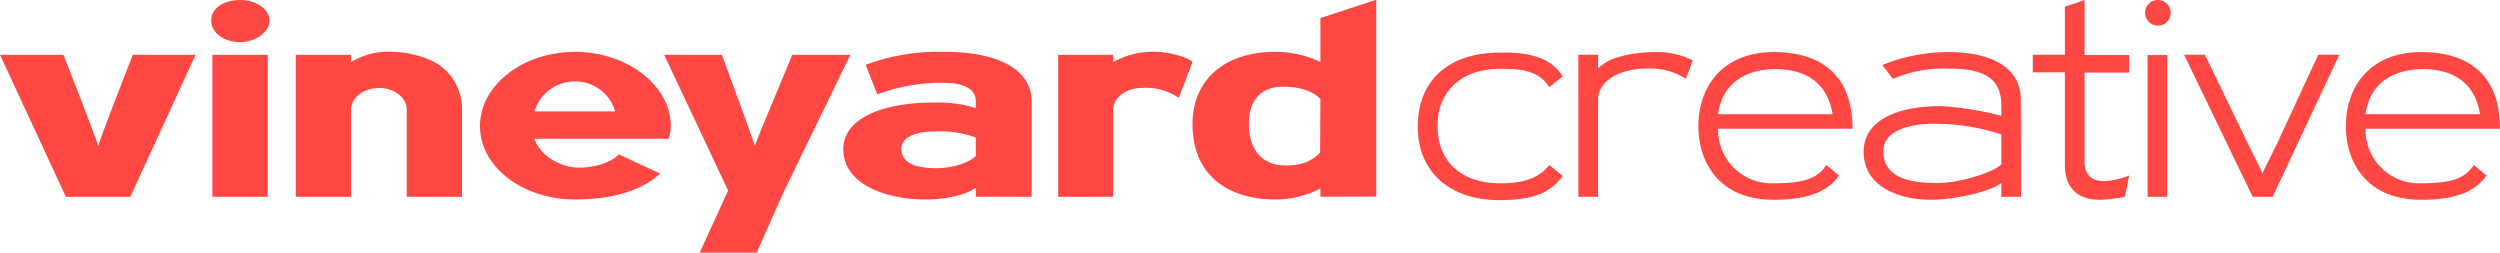
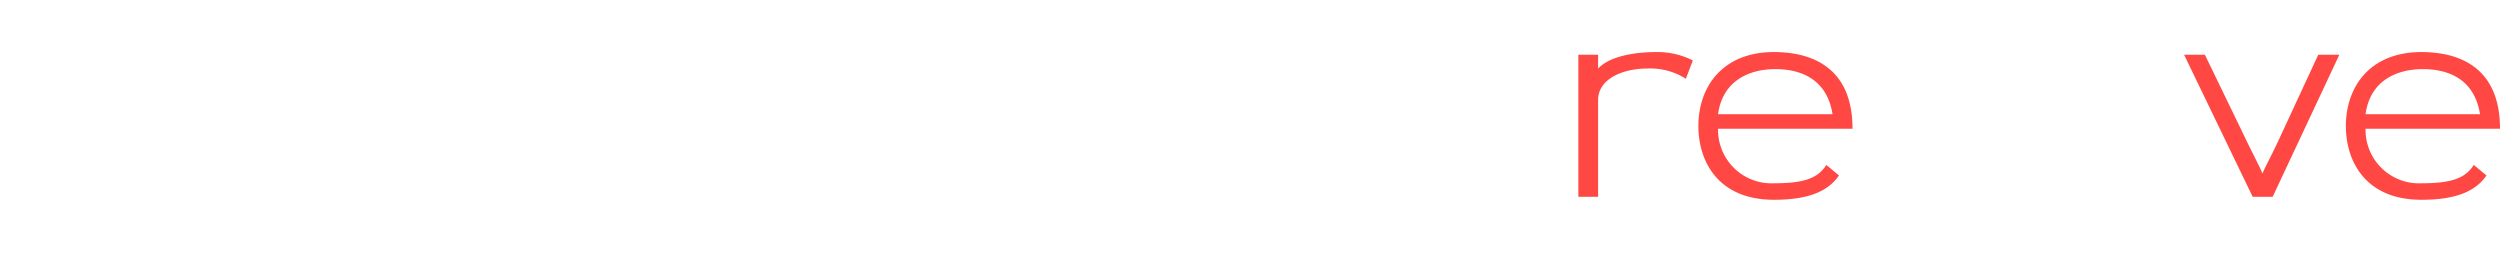
<svg xmlns="http://www.w3.org/2000/svg" viewBox="0 0 409.08 41.34">
  <defs>
    <style>
      .cls-1 {
        fill: #ff4743;
      }
    </style>
  </defs>
  <title>long_CREATIVE_red</title>
  <g id="Layer_2" data-name="Layer 2">
    <g id="long">
      <g id="CREATIVE_red">
-         <path class="cls-1" d="M21.33,38.87H10.78L0,15.64H10.38s5.91,15,5.69,15,5.66-15,5.66-15H32Zm18-25.31c-2.82,0-4.77-1.59-4.77-3.53s1.95-3.36,4.77-3.36c2.52,0,4.77,1.46,4.77,3.36S41.82,13.56,39.3,13.56ZM34.75,38.87V15.64h9.06V38.87Zm31.8,0V24.56c0-1.64-1.68-3.49-4.51-3.49-2.56,0-4.59,1.55-4.59,3.62V38.87H48.4V15.64h9.05v1.19a11.72,11.72,0,0,1,6.89-1.68c1.77,0,5.92.71,8.12,2.61a8.77,8.77,0,0,1,3.14,6.93V38.87Zm42.88-9.5h-22c1,2.83,4.28,4.73,7.37,4.73,2.26,0,5.17-.75,6.45-2.17L108,35.07c-3,2.78-7.77,4.24-13.91,4.24-8.52,0-15.55-5.3-15.55-12s7-12.15,15.55-12.15,15.68,5.52,15.68,12.15A8.72,8.72,0,0,1,109.43,29.37ZM94,20a6.83,6.83,0,0,0-6.53,4.9h13.2A6.78,6.78,0,0,0,94,20Zm34.14,18.28L123.82,48H114.5l4.64-10.16L108.68,15.64h9.44s5.48,14.88,5.39,14.88,6.14-14.88,6.14-14.88h9.5Zm31.53.58V37.41c-1.59,1.1-4.73,1.9-8.21,1.9-6.58,0-13.47-2.52-13.47-8.22,0-5.12,6.53-7.64,14.79-7.64a21.58,21.58,0,0,1,6.89.89V23.23c0-1.76-1.59-3-5.12-3a29,29,0,0,0-11,1.9l-1.9-4.86a34.47,34.47,0,0,1,12.9-2.12c8.74,0,14.26,2.87,14.26,8.13V38.87Zm0-9.68a16.49,16.49,0,0,0-6.54-1c-3.62,0-5.65,1.06-5.65,2.87s1.55,3.14,5.65,3.14c3.09,0,5.52-1,6.54-2Zm33.21-6.49a9.37,9.37,0,0,0-6-1.63c-2.61,0-4.73,1.55-4.73,3.62V38.87h-9V15.64h9v1.19a13.23,13.23,0,0,1,7-1.68c1.19,0,4.37.44,6,1.64Zm23.18,16.17V37.5a15.65,15.65,0,0,1-7.33,1.81c-7.46,0-13.6-3.67-13.6-12.37,0-6.93,4.94-11.79,13.6-11.79a16.76,16.76,0,0,1,7.33,1.68V9.63l9.14-3v32.2Zm0-16c-1.32-1.37-3.53-2-6.14-2-3.49,0-5.56,2.11-5.56,6,0,4.77,2.56,6.89,6,6.89,2.87,0,4.41-.84,5.65-2.12Z" transform="translate(0 -6.67)" />
        <g>
-           <path class="cls-1" d="M255.72,19.17l-2.21,1.77c-1.86-3.05-5.39-3-8.18-3-6.09,0-10.11,3.62-10.11,9.28,0,6,4,9.45,10.29,9.45,3.05,0,6.14-.53,8-3l2.21,1.81c-2,2.61-4.55,3.94-10.39,3.94-8.26,0-13.34-4.78-13.34-12,0-7.69,5.13-12.15,13.52-12.15C250.11,15.19,253.73,16,255.72,19.17Z" transform="translate(0 -6.67)" />
          <path class="cls-1" d="M271,15.19A12.83,12.83,0,0,1,277,16.56l-1.14,3a10.78,10.78,0,0,0-6.23-1.68c-4.33,0-8.13,1.81-8.13,5.17V38.87h-3.23V15.63h3.23v2.26C263.44,15.81,267.64,15.19,271,15.19Z" transform="translate(0 -6.67)" />
          <path class="cls-1" d="M290.28,39.36c-9.32,0-12.37-6.5-12.37-12.06,0-6.36,3.88-12.11,12.37-12.11,5.87,0,12.85,2.26,12.85,12.55h-22a8.74,8.74,0,0,0,9.15,8.92c5.08,0,7.2-.88,8.57-3l2.07,1.72C299.24,37.81,296.24,39.36,290.28,39.36Zm9.58-14c-.88-5.61-5-7.38-9.36-7.38-4.16,0-8.62,1.81-9.37,7.38Z" transform="translate(0 -6.67)" />
-           <path class="cls-1" d="M330.71,38.87h-3.23V36.62c-2.16,1.59-8.08,2.74-11.53,2.74-5.12,0-11-2.12-11-7.82,0-5.17,5.44-7.51,12.64-7.51a51.65,51.65,0,0,1,9.89,1.59V23.9c0-5.22-4.11-6-8.74-6a20.81,20.81,0,0,0-9,1.68L308,17.31a29,29,0,0,1,10.78-2.12c7.07,0,11.89,2.52,11.89,7.78Zm-3.23-5.3v-4.9a33.93,33.93,0,0,0-10.11-1.73c-3.67-.17-9.19.62-9.19,4.46,0,4.6,4.81,5.22,8.92,5.22C320.41,36.62,326,35,327.48,33.57Z" transform="translate(0 -6.67)" />
-           <path class="cls-1" d="M347.73,38.83a20.92,20.92,0,0,1-4.15.53c-3.18,0-5.7-1.55-5.7-5.7V18.51h-5.26V15.63h5.26V7.77l3.22-1.1v9h7.29v2.88H341.1V33.26c0,1.63.84,3.05,3.23,3.05a12.4,12.4,0,0,0,4.06-.93Z" transform="translate(0 -6.67)" />
-           <path class="cls-1" d="M353,6.67A2.1,2.1,0,1,1,351,8.74,2.08,2.08,0,0,1,353,6.67Zm1.63,32.2V15.68l-3.22,0V38.87Z" transform="translate(0 -6.67)" />
          <path class="cls-1" d="M382.79,15.63,371.88,38.87h-3.27L357.39,15.63h3.4l6.1,12.59c1.32,2.83,3.09,6.1,3.31,6.85.27-.71,1.33-2.65,2.52-5.17l6.62-14.27Z" transform="translate(0 -6.67)" />
          <path class="cls-1" d="M396.23,39.36c-9.33,0-12.37-6.5-12.37-12.06,0-6.36,3.88-12.11,12.37-12.11,5.87,0,12.85,2.26,12.85,12.55h-22a8.74,8.74,0,0,0,9.15,8.92c5.07,0,7.2-.88,8.56-3l2.08,1.72C405.19,37.81,402.19,39.36,396.23,39.36Zm9.58-14c-.88-5.61-5-7.38-9.36-7.38-4.16,0-8.62,1.81-9.37,7.38Z" transform="translate(0 -6.67)" />
        </g>
      </g>
    </g>
  </g>
</svg>